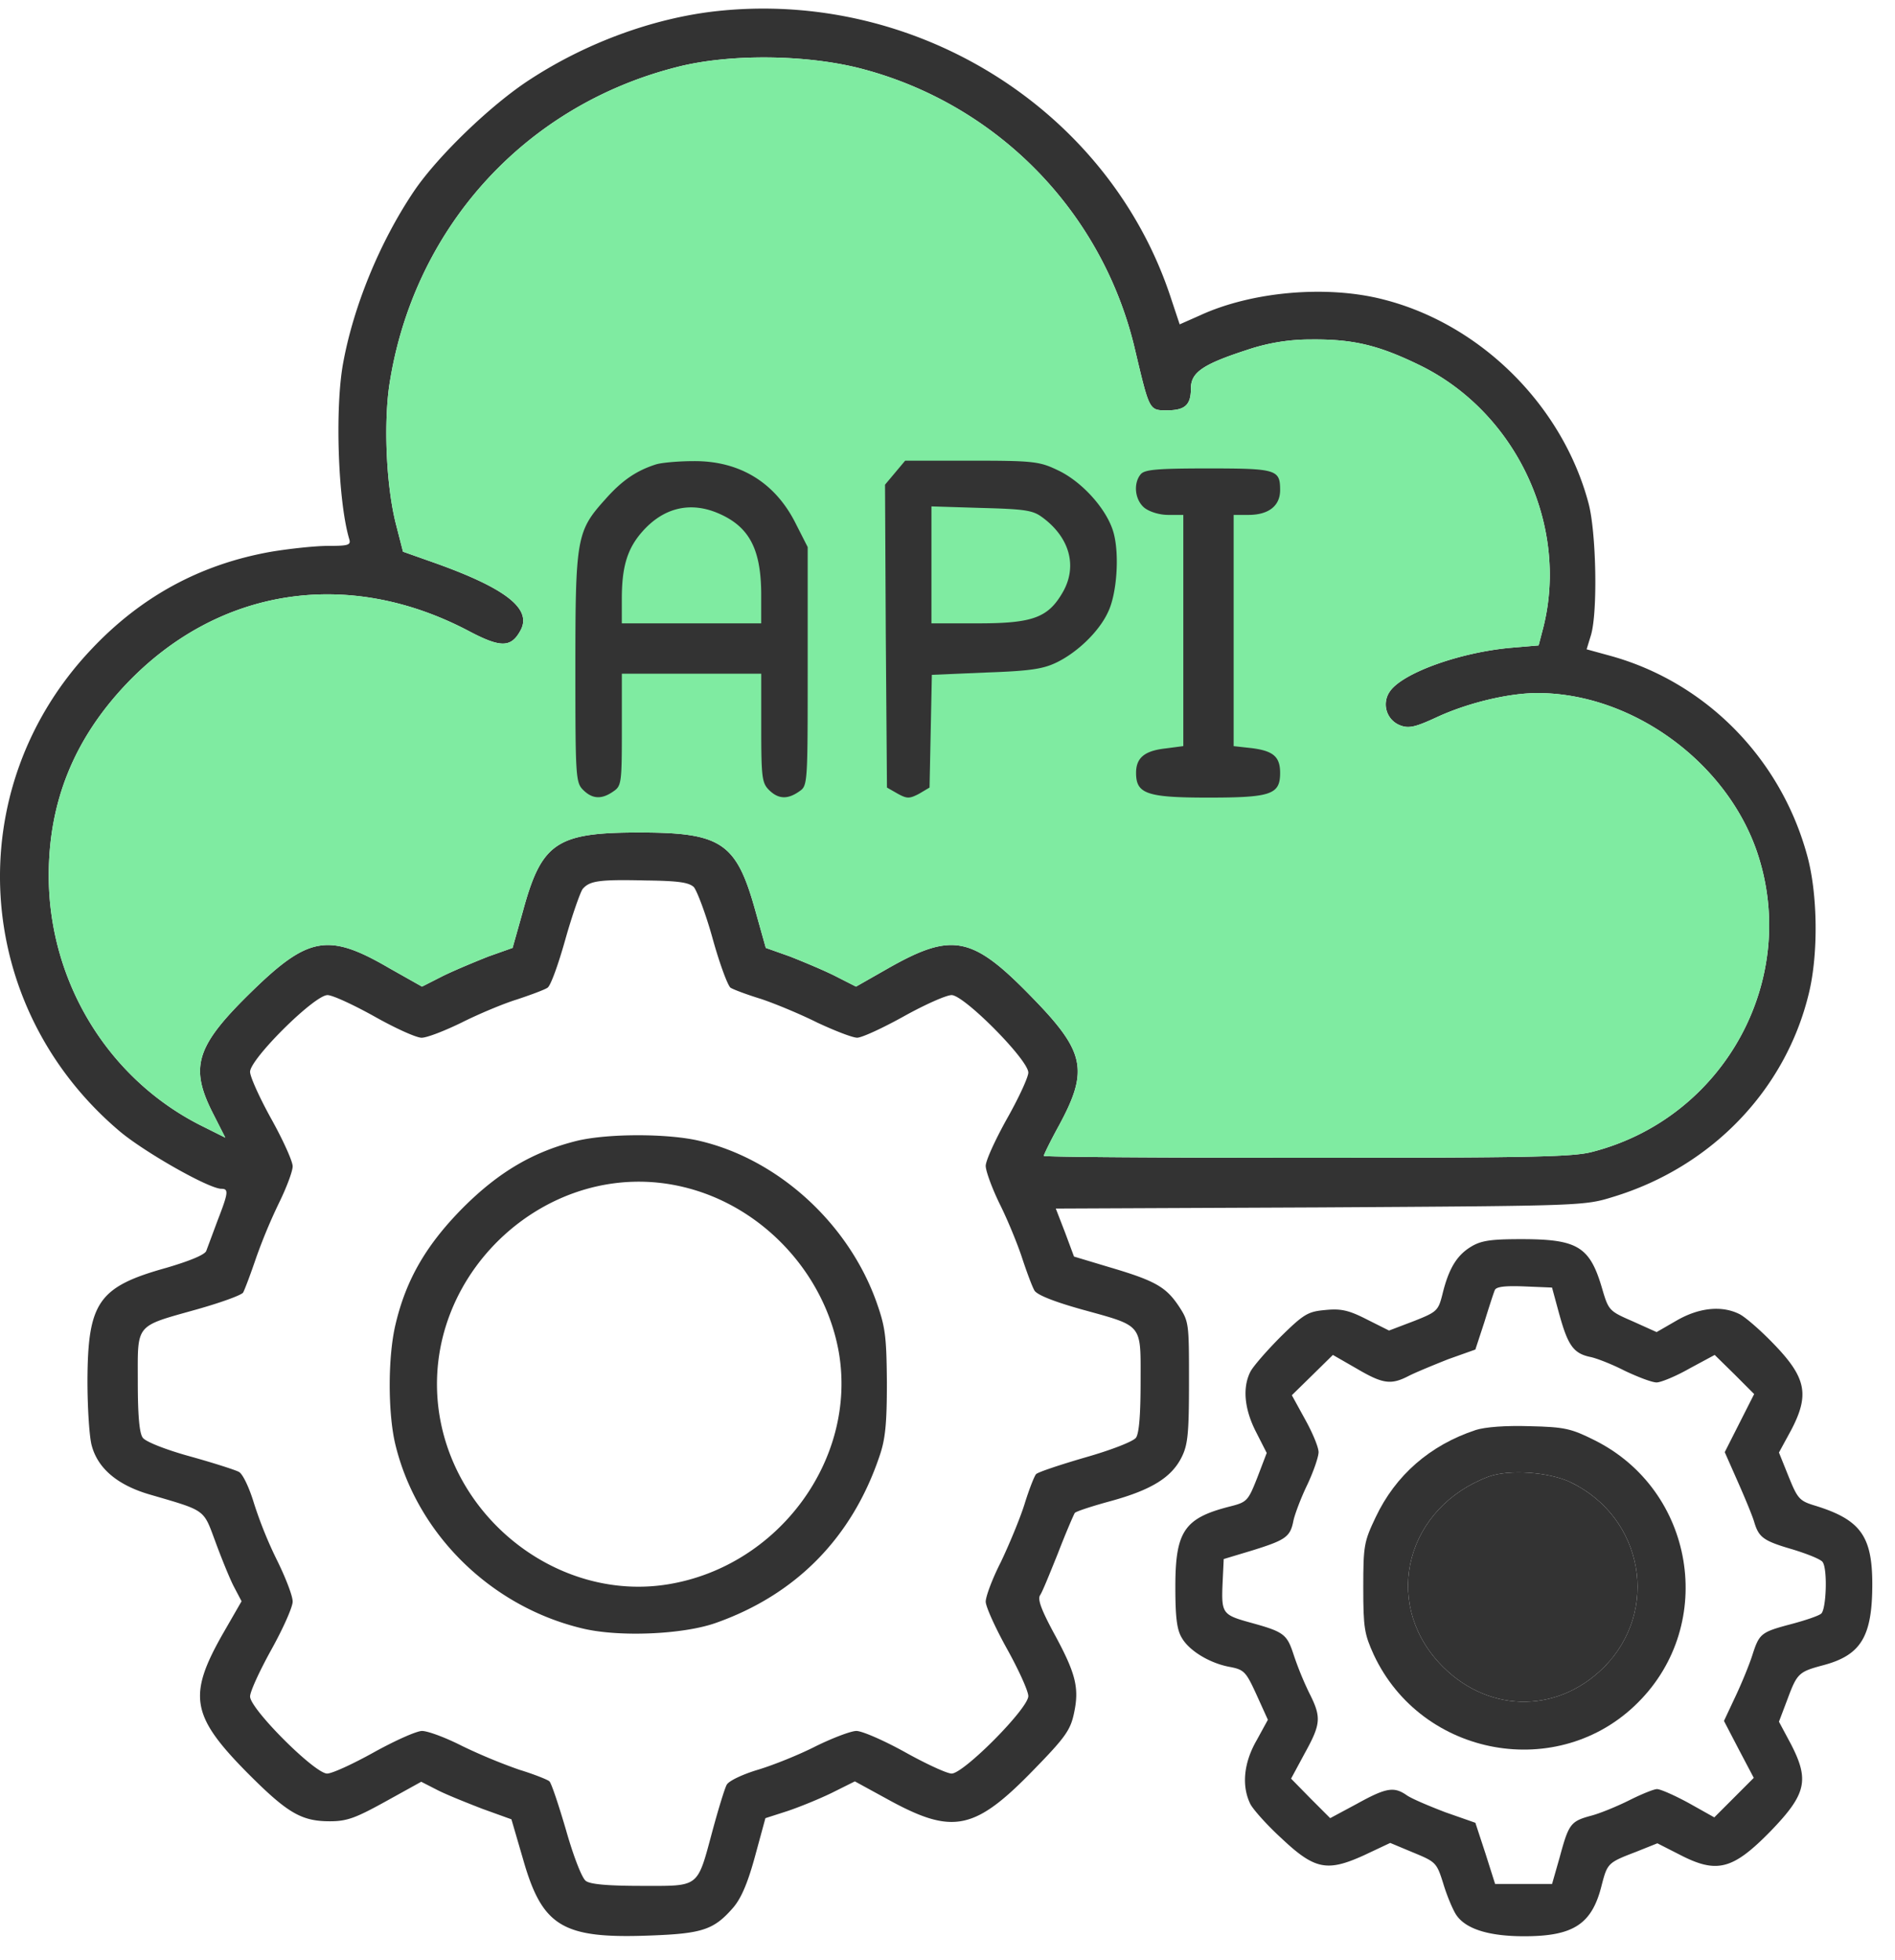
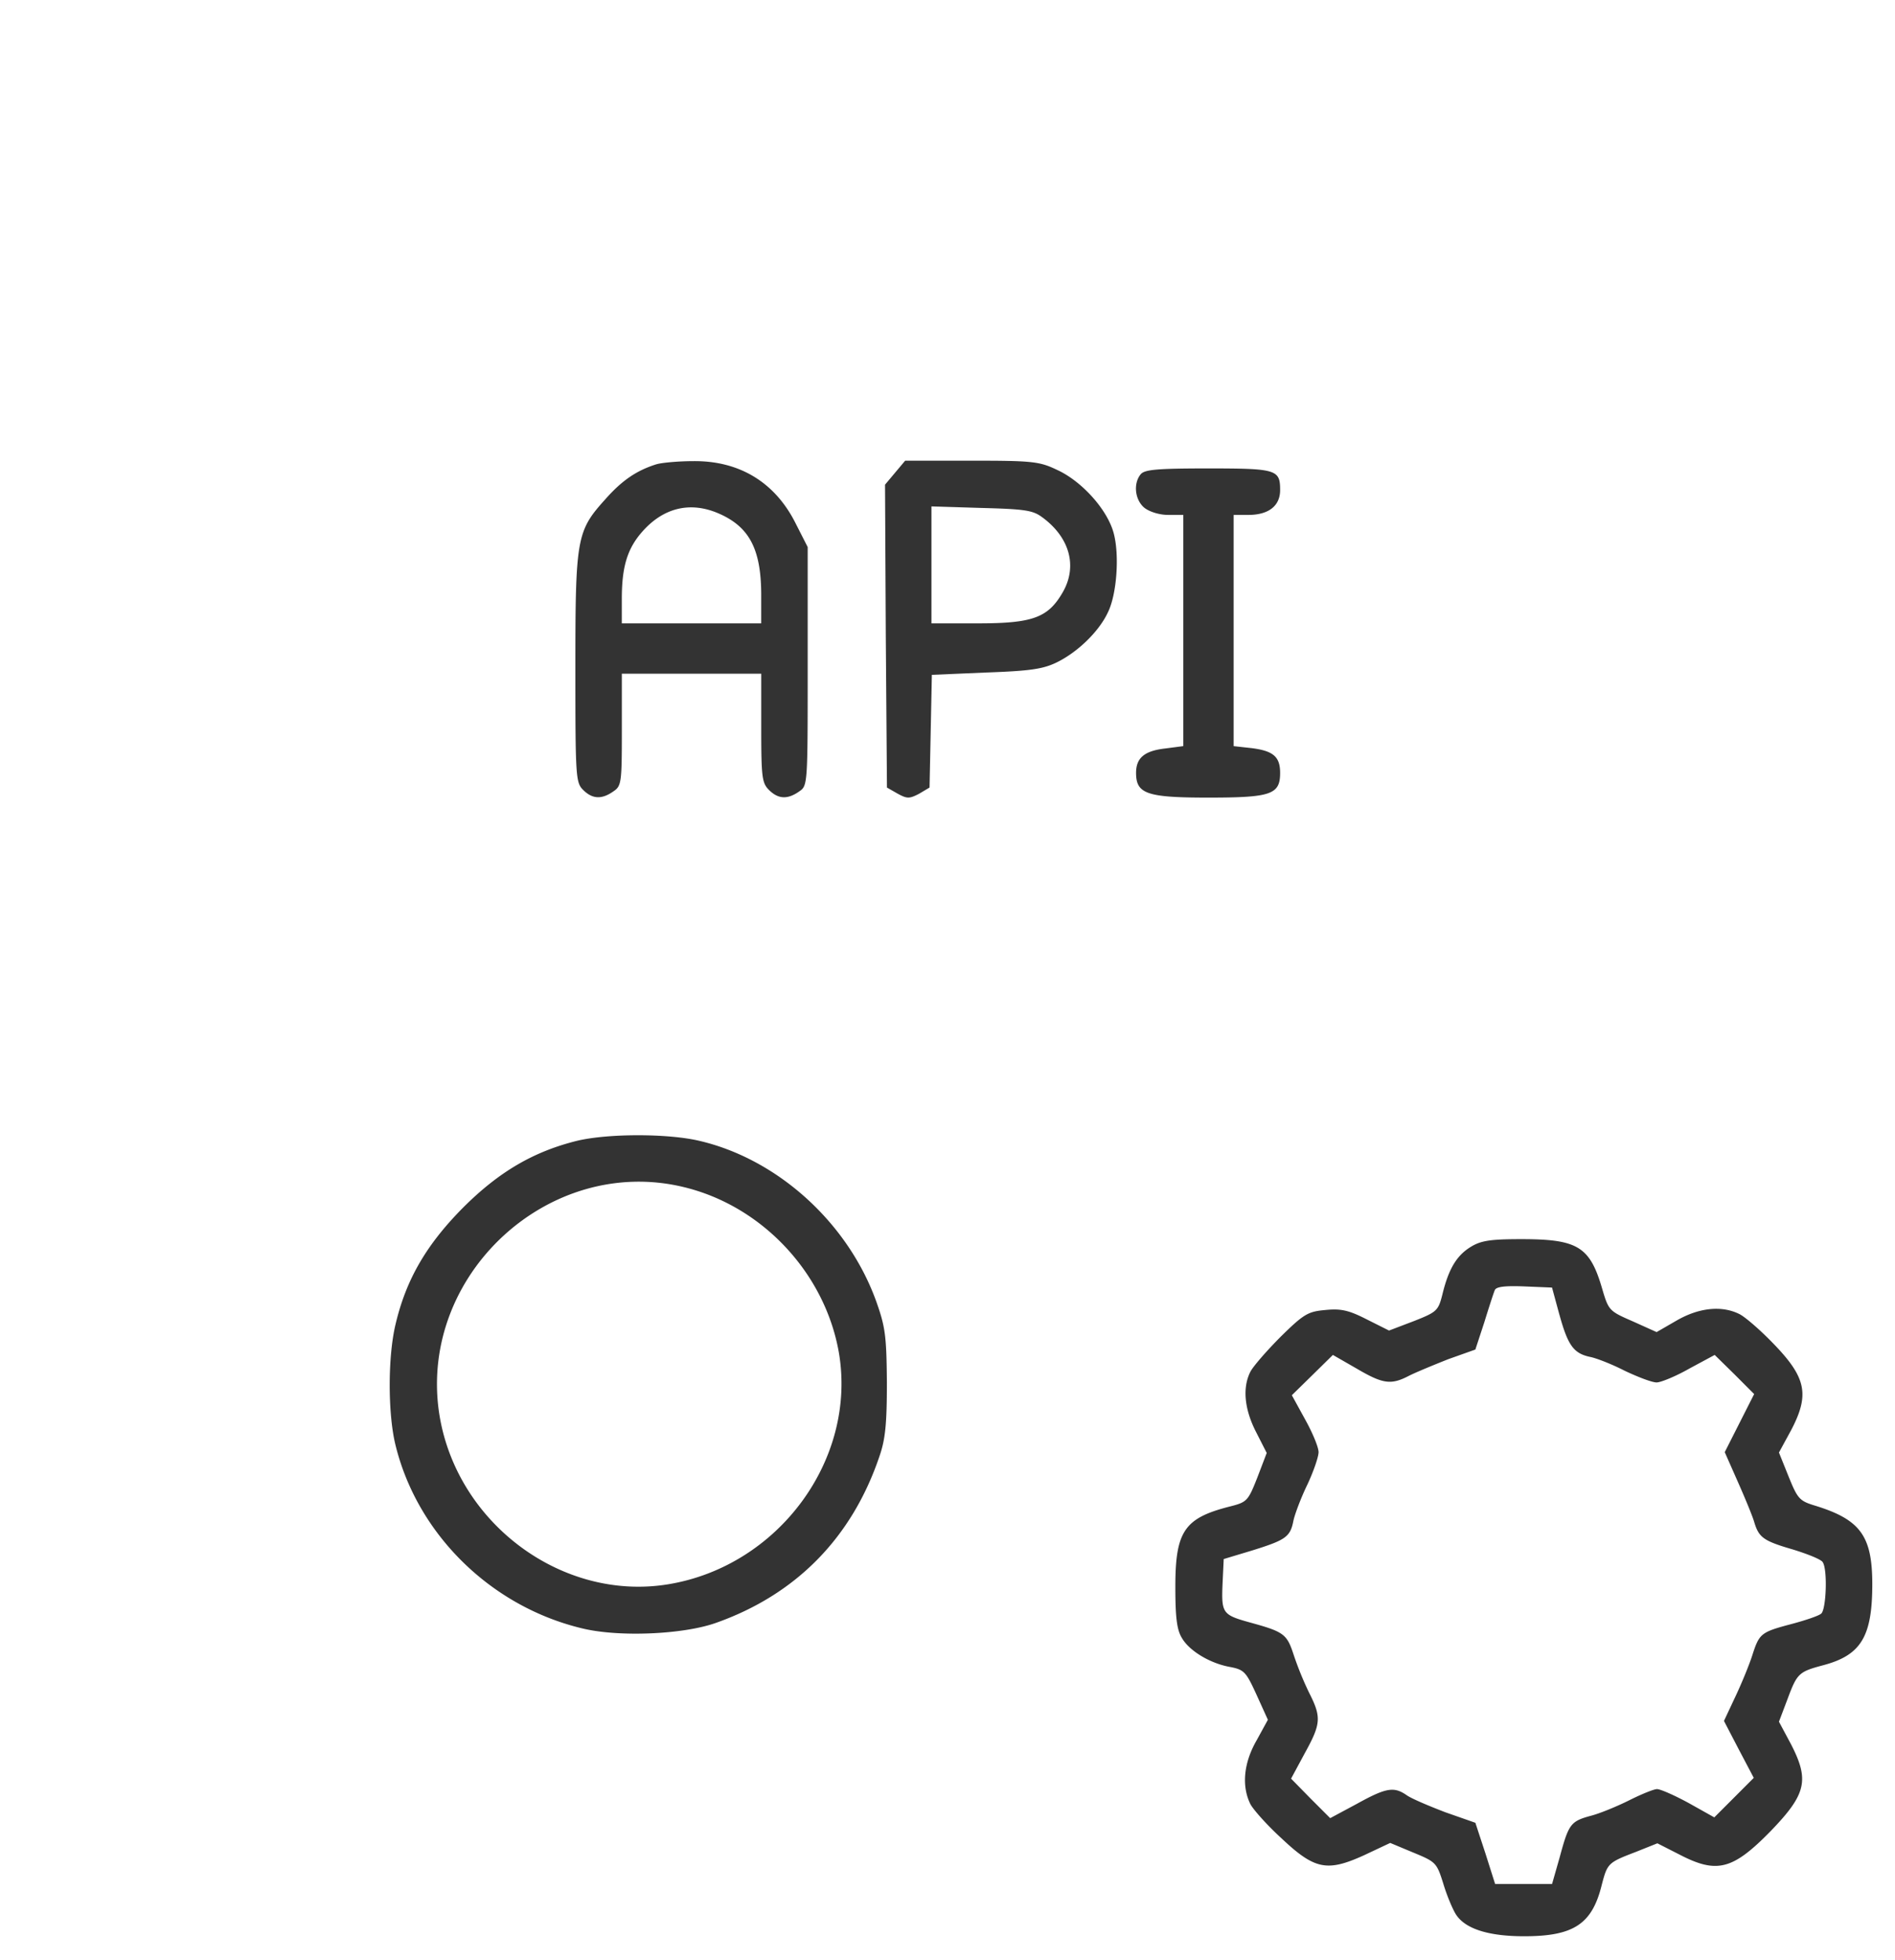
<svg xmlns="http://www.w3.org/2000/svg" width="59" height="61" fill="none">
-   <path d="M22.228.356c-1.941.229-3.99.988-5.714 2.11-1.218.783-2.905 2.41-3.64 3.507-1.05 1.567-1.87 3.556-2.195 5.352-.253 1.41-.156 4.268.193 5.45.06.192-.024.216-.65.216-.399 0-1.194.085-1.773.181-2.194.386-4.05 1.386-5.605 3.038-4.123 4.351-3.713 11.138.904 15.02.783.65 2.76 1.772 3.146 1.772.23 0 .217.12-.12.988l-.35.94c-.036.121-.506.314-1.242.531-2.121.59-2.447 1.073-2.459 3.508 0 .856.06 1.772.133 2.025.193.723.82 1.242 1.832 1.531 1.736.506 1.64.446 2.013 1.447.181.494.434 1.12.567 1.386l.253.482-.59 1.025c-1.074 1.892-.977 2.531.699 4.243 1.301 1.314 1.735 1.58 2.64 1.58.53 0 .795-.097 1.735-.616l1.11-.614.494.253c.277.144.916.398 1.41.59l.904.326.362 1.241c.602 2.11 1.23 2.484 3.99 2.375 1.591-.06 1.953-.18 2.543-.856.253-.289.458-.76.688-1.603l.325-1.193.675-.217c.362-.12.988-.374 1.386-.567l.724-.361 1.145.626c1.929 1.037 2.616.88 4.448-1.012.964-.989 1.121-1.218 1.23-1.736.168-.784.06-1.23-.615-2.471-.398-.736-.519-1.061-.446-1.194.072-.096.313-.699.566-1.326.241-.627.482-1.181.519-1.241.036-.049.554-.217 1.133-.374 1.266-.35 1.88-.735 2.194-1.362.193-.386.229-.736.229-2.339 0-1.844 0-1.88-.326-2.375-.398-.59-.735-.783-2.17-1.205l-1.084-.326-.278-.747-.289-.747 8.221-.036c8.15-.049 8.234-.049 9.126-.326 3.062-.928 5.376-3.327 6.1-6.34.3-1.23.277-3.123-.061-4.316-.832-3.014-3.158-5.365-6.112-6.184l-.747-.205.133-.434c.217-.712.168-3.207-.073-4.11-.808-3.039-3.351-5.57-6.377-6.342-1.76-.458-4.11-.253-5.726.495l-.627.277-.265-.796C34.548 3.418 28.508-.368 22.228.356zm4.689 1.808a11.815 11.815 0 018.426 8.74c.446 1.88.434 1.868.989 1.868.566 0 .747-.169.747-.687 0-.494.374-.748 1.748-1.194a6.147 6.147 0 011.989-.325c1.302-.012 2.085.169 3.375.796 3.002 1.458 4.665 4.978 3.858 8.173l-.145.554-.856.073c-1.615.144-3.411.795-3.785 1.374a.698.698 0 00.35 1.048c.265.097.482.037 1.157-.277.952-.434 2.206-.735 3.098-.735 2.917 0 5.846 2.11 6.823 4.906 1.374 3.978-1 8.33-5.135 9.379-.603.156-2.001.18-8.885.18-4.496 0-8.173-.024-8.173-.06s.205-.458.47-.94c.94-1.736.82-2.303-.868-4.026-1.82-1.869-2.447-2.001-4.412-.892l-1.036.59-.663-.337c-.362-.181-1-.446-1.399-.603l-.747-.265-.325-1.157c-.591-2.122-1.05-2.435-3.617-2.435s-3.038.313-3.616 2.435l-.326 1.157-.747.265c-.398.157-1.037.422-1.41.603l-.663.337-1.025-.578c-1.88-1.097-2.508-.989-4.255.71-1.748 1.7-1.965 2.352-1.242 3.786l.398.784-.796-.398c-2.88-1.47-4.701-4.484-4.701-7.763 0-2.303.795-4.244 2.399-5.943 2.869-3.026 6.931-3.653 10.704-1.652.965.506 1.29.506 1.58-.024.373-.663-.41-1.302-2.629-2.097l-1.024-.362-.217-.844c-.301-1.17-.386-3.05-.217-4.291.723-4.87 4.17-8.728 8.944-9.945 1.664-.434 4.147-.398 5.859.072zM21.601 27.61c.096.109.374.832.59 1.616.218.783.47 1.458.555 1.518.097.06.518.217.952.35.434.145 1.218.47 1.748.735.543.254 1.097.47 1.242.47.145 0 .796-.3 1.447-.662.65-.362 1.325-.664 1.494-.664.386 0 2.387 2.014 2.387 2.412 0 .144-.301.795-.663 1.434-.362.65-.663 1.302-.663 1.47 0 .157.193.688.434 1.182.241.482.555 1.242.7 1.688.144.434.313.892.385 1.012.084.133.59.338 1.447.579 1.952.542 1.856.422 1.856 2.254 0 1.049-.048 1.615-.145 1.748-.096.12-.783.386-1.59.615-.785.229-1.472.458-1.52.518-.048.048-.217.47-.361.94-.145.459-.483 1.266-.736 1.797-.265.518-.47 1.072-.47 1.23 0 .156.301.819.663 1.47.362.65.663 1.314.663 1.47 0 .386-2.013 2.411-2.387 2.411-.144 0-.795-.3-1.446-.663-.651-.361-1.338-.663-1.52-.663-.168 0-.735.217-1.253.47-.518.266-1.326.591-1.808.736-.482.144-.916.35-.977.47-.06.108-.253.735-.433 1.398-.495 1.833-.386 1.748-2.206 1.748-1.05 0-1.616-.048-1.748-.156-.12-.085-.386-.772-.615-1.58-.23-.783-.458-1.47-.518-1.518-.049-.049-.47-.218-.94-.362a17.361 17.361 0 01-1.773-.736c-.518-.265-1.073-.47-1.253-.47-.17 0-.844.302-1.495.663-.651.362-1.302.663-1.459.663-.386 0-2.399-2.013-2.399-2.398 0-.157.302-.808.663-1.46.362-.65.663-1.325.663-1.494 0-.18-.217-.735-.47-1.253a12.964 12.964 0 01-.735-1.809c-.145-.482-.35-.916-.47-.976-.109-.06-.784-.277-1.52-.482-.747-.205-1.386-.458-1.47-.579-.108-.133-.157-.7-.157-1.748 0-1.832-.108-1.7 1.857-2.254.723-.205 1.362-.434 1.422-.518.048-.085.23-.567.398-1.061a17.04 17.04 0 01.723-1.736c.23-.47.422-.977.422-1.133 0-.157-.301-.82-.663-1.471-.361-.65-.663-1.314-.663-1.47 0-.398 2.001-2.388 2.411-2.388.157 0 .808.302 1.459.664.639.361 1.302.663 1.47.663.17 0 .724-.217 1.242-.47.53-.266 1.302-.591 1.736-.724.434-.145.856-.301.94-.361.097-.049.338-.724.555-1.495.217-.772.47-1.483.542-1.58.217-.253.507-.3 1.965-.265 1.013.012 1.338.06 1.495.205z" fill="#333" />
-   <path d="M26.917 2.164a11.815 11.815 0 018.426 8.74c.446 1.88.434 1.868.989 1.868.566 0 .747-.169.747-.687 0-.494.374-.748 1.748-1.194a6.147 6.147 0 011.989-.325c1.302-.012 2.085.169 3.375.796 3.002 1.458 4.665 4.978 3.858 8.173l-.145.554-.856.073c-1.615.144-3.411.795-3.785 1.374a.698.698 0 00.35 1.048c.265.097.482.037 1.157-.277.952-.434 2.206-.735 3.098-.735 2.917 0 5.846 2.11 6.823 4.906 1.374 3.978-1 8.33-5.135 9.379-.603.156-2.001.18-8.885.18-4.496 0-8.173-.024-8.173-.06s.205-.458.47-.94c.94-1.736.82-2.303-.868-4.026-1.82-1.869-2.447-2.001-4.412-.892l-1.036.59-.663-.337c-.362-.181-1-.446-1.399-.603l-.747-.265-.325-1.157c-.591-2.122-1.05-2.435-3.617-2.435s-3.038.313-3.616 2.435l-.326 1.157-.747.265c-.398.157-1.037.422-1.41.603l-.663.337-1.025-.578c-1.88-1.097-2.508-.989-4.255.71-1.748 1.7-1.965 2.352-1.242 3.786l.398.784-.796-.398c-2.88-1.47-4.701-4.484-4.701-7.763 0-2.303.795-4.244 2.399-5.943 2.869-3.026 6.931-3.653 10.704-1.652.965.506 1.29.506 1.58-.024.373-.663-.41-1.302-2.629-2.097l-1.024-.362-.217-.844c-.301-1.17-.386-3.05-.217-4.291.723-4.87 4.17-8.728 8.944-9.945 1.664-.434 4.147-.398 5.859.072z" fill="#7FEBA1" />
  <path d="M20.445 14.448c-.614.192-1.072.494-1.603 1.097-.892.988-.928 1.205-.928 5.268 0 3.375.012 3.544.241 3.773.29.289.579.301.94.048.254-.169.266-.265.266-1.929V20.97h4.34v1.688c0 1.53.023 1.712.24 1.929.29.289.579.301.94.048.266-.181.266-.193.266-3.894v-3.713l-.374-.735c-.639-1.278-1.748-1.953-3.182-1.94-.458 0-.977.047-1.146.096zm1.893 1.518c.977.41 1.35 1.098 1.362 2.496v.94h-4.34v-.76c0-1 .17-1.566.64-2.097.65-.735 1.47-.94 2.338-.579zm5.53-1.253l-.313.373.024 4.714.036 4.713.338.193c.289.157.361.157.663 0l.325-.193.036-1.748.036-1.76 1.676-.072c1.374-.048 1.784-.108 2.206-.313.65-.314 1.326-.965 1.603-1.568.277-.566.362-1.808.169-2.483-.205-.723-.989-1.591-1.748-1.94-.554-.266-.76-.29-2.676-.29h-2.061l-.314.374zm4.58 1.386c.857.627 1.098 1.519.652 2.315-.458.807-.928.988-2.64.988H29v-3.64l1.555.048c1.35.036 1.604.072 1.893.29zm3.068-1.338c-.241.29-.18.808.12 1.049.157.12.459.217.736.217h.47v7.196l-.554.073c-.651.072-.917.29-.917.76 0 .65.326.77 2.242.77 1.965 0 2.243-.096 2.243-.77 0-.507-.217-.688-.904-.772l-.543-.06v-7.197h.458c.627 0 .989-.278.989-.772 0-.639-.109-.675-2.242-.675-1.592 0-1.977.036-2.098.181zM17.969 35.507c-1.362.338-2.435.965-3.556 2.086-1.146 1.157-1.772 2.242-2.098 3.628-.24 1-.24 2.736-.012 3.713.663 2.785 2.954 5.063 5.822 5.75 1.134.277 3.135.193 4.16-.169 2.495-.88 4.243-2.652 5.099-5.195.18-.519.229-1 .229-2.29-.012-1.447-.049-1.725-.326-2.508-.88-2.46-3.074-4.448-5.521-5.015-.976-.229-2.833-.229-3.797 0zm3.29 1.435c2.46.578 4.425 2.676 4.859 5.159.566 3.327-1.88 6.642-5.304 7.209-3.34.554-6.655-1.941-7.149-5.377-.602-4.267 3.424-7.98 7.595-6.991zm24.532 1.868c-.433.265-.687.675-.88 1.47-.132.52-.168.555-.904.845l-.76.289-.698-.35c-.567-.289-.808-.337-1.29-.289-.53.048-.663.12-1.374.82-.422.422-.856.916-.953 1.097-.253.494-.193 1.169.181 1.892l.326.64-.29.759c-.289.735-.325.771-.843.904-1.435.361-1.712.771-1.712 2.507 0 .952.048 1.338.205 1.591.229.398.88.796 1.519.904.422.085.482.157.807.868l.35.772-.35.639c-.41.711-.47 1.434-.193 1.989.097.18.53.663.965 1.06 1.036.977 1.422 1.05 2.567.531l.82-.386.723.302c.7.289.724.313.929.964.108.362.289.796.397.964.29.446 1.013.675 2.122.675 1.53 0 2.11-.373 2.41-1.579.182-.699.194-.711 1.074-1.049l.663-.265.711.362c1.145.59 1.64.458 2.809-.735 1.12-1.158 1.217-1.592.639-2.713l-.374-.699.265-.7c.301-.807.35-.855 1.121-1.06 1.17-.313 1.52-.892 1.52-2.52 0-1.506-.374-2.012-1.785-2.446-.482-.145-.542-.217-.82-.904l-.301-.748.374-.687c.59-1.121.482-1.651-.579-2.736-.374-.386-.832-.784-1.013-.88-.542-.278-1.253-.217-1.964.192l-.627.362-.748-.337c-.723-.314-.747-.338-.94-.989-.386-1.338-.76-1.567-2.531-1.567-.965 0-1.254.048-1.568.241zm2.761 2.11c.265.964.446 1.205.952 1.314.193.036.687.229 1.085.434.41.193.844.361.989.361.132 0 .602-.193 1.024-.434l.784-.422.615.603.614.615-.458.904-.458.904.41.928c.23.519.458 1.073.506 1.242.145.482.278.59 1.194.856.47.144.892.313.94.398.157.229.109 1.482-.048 1.603-.084.072-.518.217-.977.337-.904.241-.952.29-1.169.965-.084.265-.313.831-.518 1.266l-.362.771.458.88.47.892-.614.615-.615.615-.796-.446c-.446-.242-.88-.434-.988-.434-.097 0-.482.156-.868.35-.386.192-.916.41-1.194.481-.626.17-.687.254-.964 1.278l-.241.844H46.55l-.302-.952-.313-.953-.928-.325c-.506-.193-1.049-.422-1.206-.53-.397-.278-.639-.242-1.555.265l-.831.446-.615-.615-.603-.615.422-.783c.506-.917.53-1.122.145-1.88a10.118 10.118 0 01-.483-1.182c-.216-.663-.3-.724-1.398-1.025-.82-.229-.856-.29-.82-1.181l.037-.784.88-.265c1.048-.326 1.193-.422 1.29-.928.048-.217.24-.724.433-1.121.193-.41.35-.868.35-1.013 0-.157-.193-.615-.422-1.025l-.41-.747.64-.627.638-.627.735.422c.82.482 1.073.519 1.628.23.217-.11.771-.338 1.23-.52l.843-.3.277-.844c.145-.47.29-.916.326-1 .036-.11.301-.145.916-.121l.868.036.229.844z" fill="#333" />
-   <path d="M45.941 44.512c-1.422.47-2.495 1.41-3.11 2.712-.362.76-.386.88-.386 2.194 0 1.254.036 1.447.326 2.086 1.495 3.194 5.762 3.966 8.233 1.482 2.447-2.447 1.76-6.606-1.362-8.16-.723-.362-.928-.41-2.013-.435-.76-.024-1.386.025-1.688.12zm2.966 1.627c2.266 1.097 2.784 4.002 1.024 5.762-1.494 1.483-3.7 1.41-5.135-.156-1.772-1.941-.989-4.834 1.555-5.786.639-.23 1.88-.145 2.556.18z" fill="#333" />
-   <path d="M48.907 46.14c2.266 1.096 2.784 4.002 1.024 5.761-1.494 1.483-3.7 1.41-5.135-.156-1.772-1.941-.989-4.834 1.555-5.786.639-.23 1.88-.145 2.556.18z" fill="#333" />
</svg>